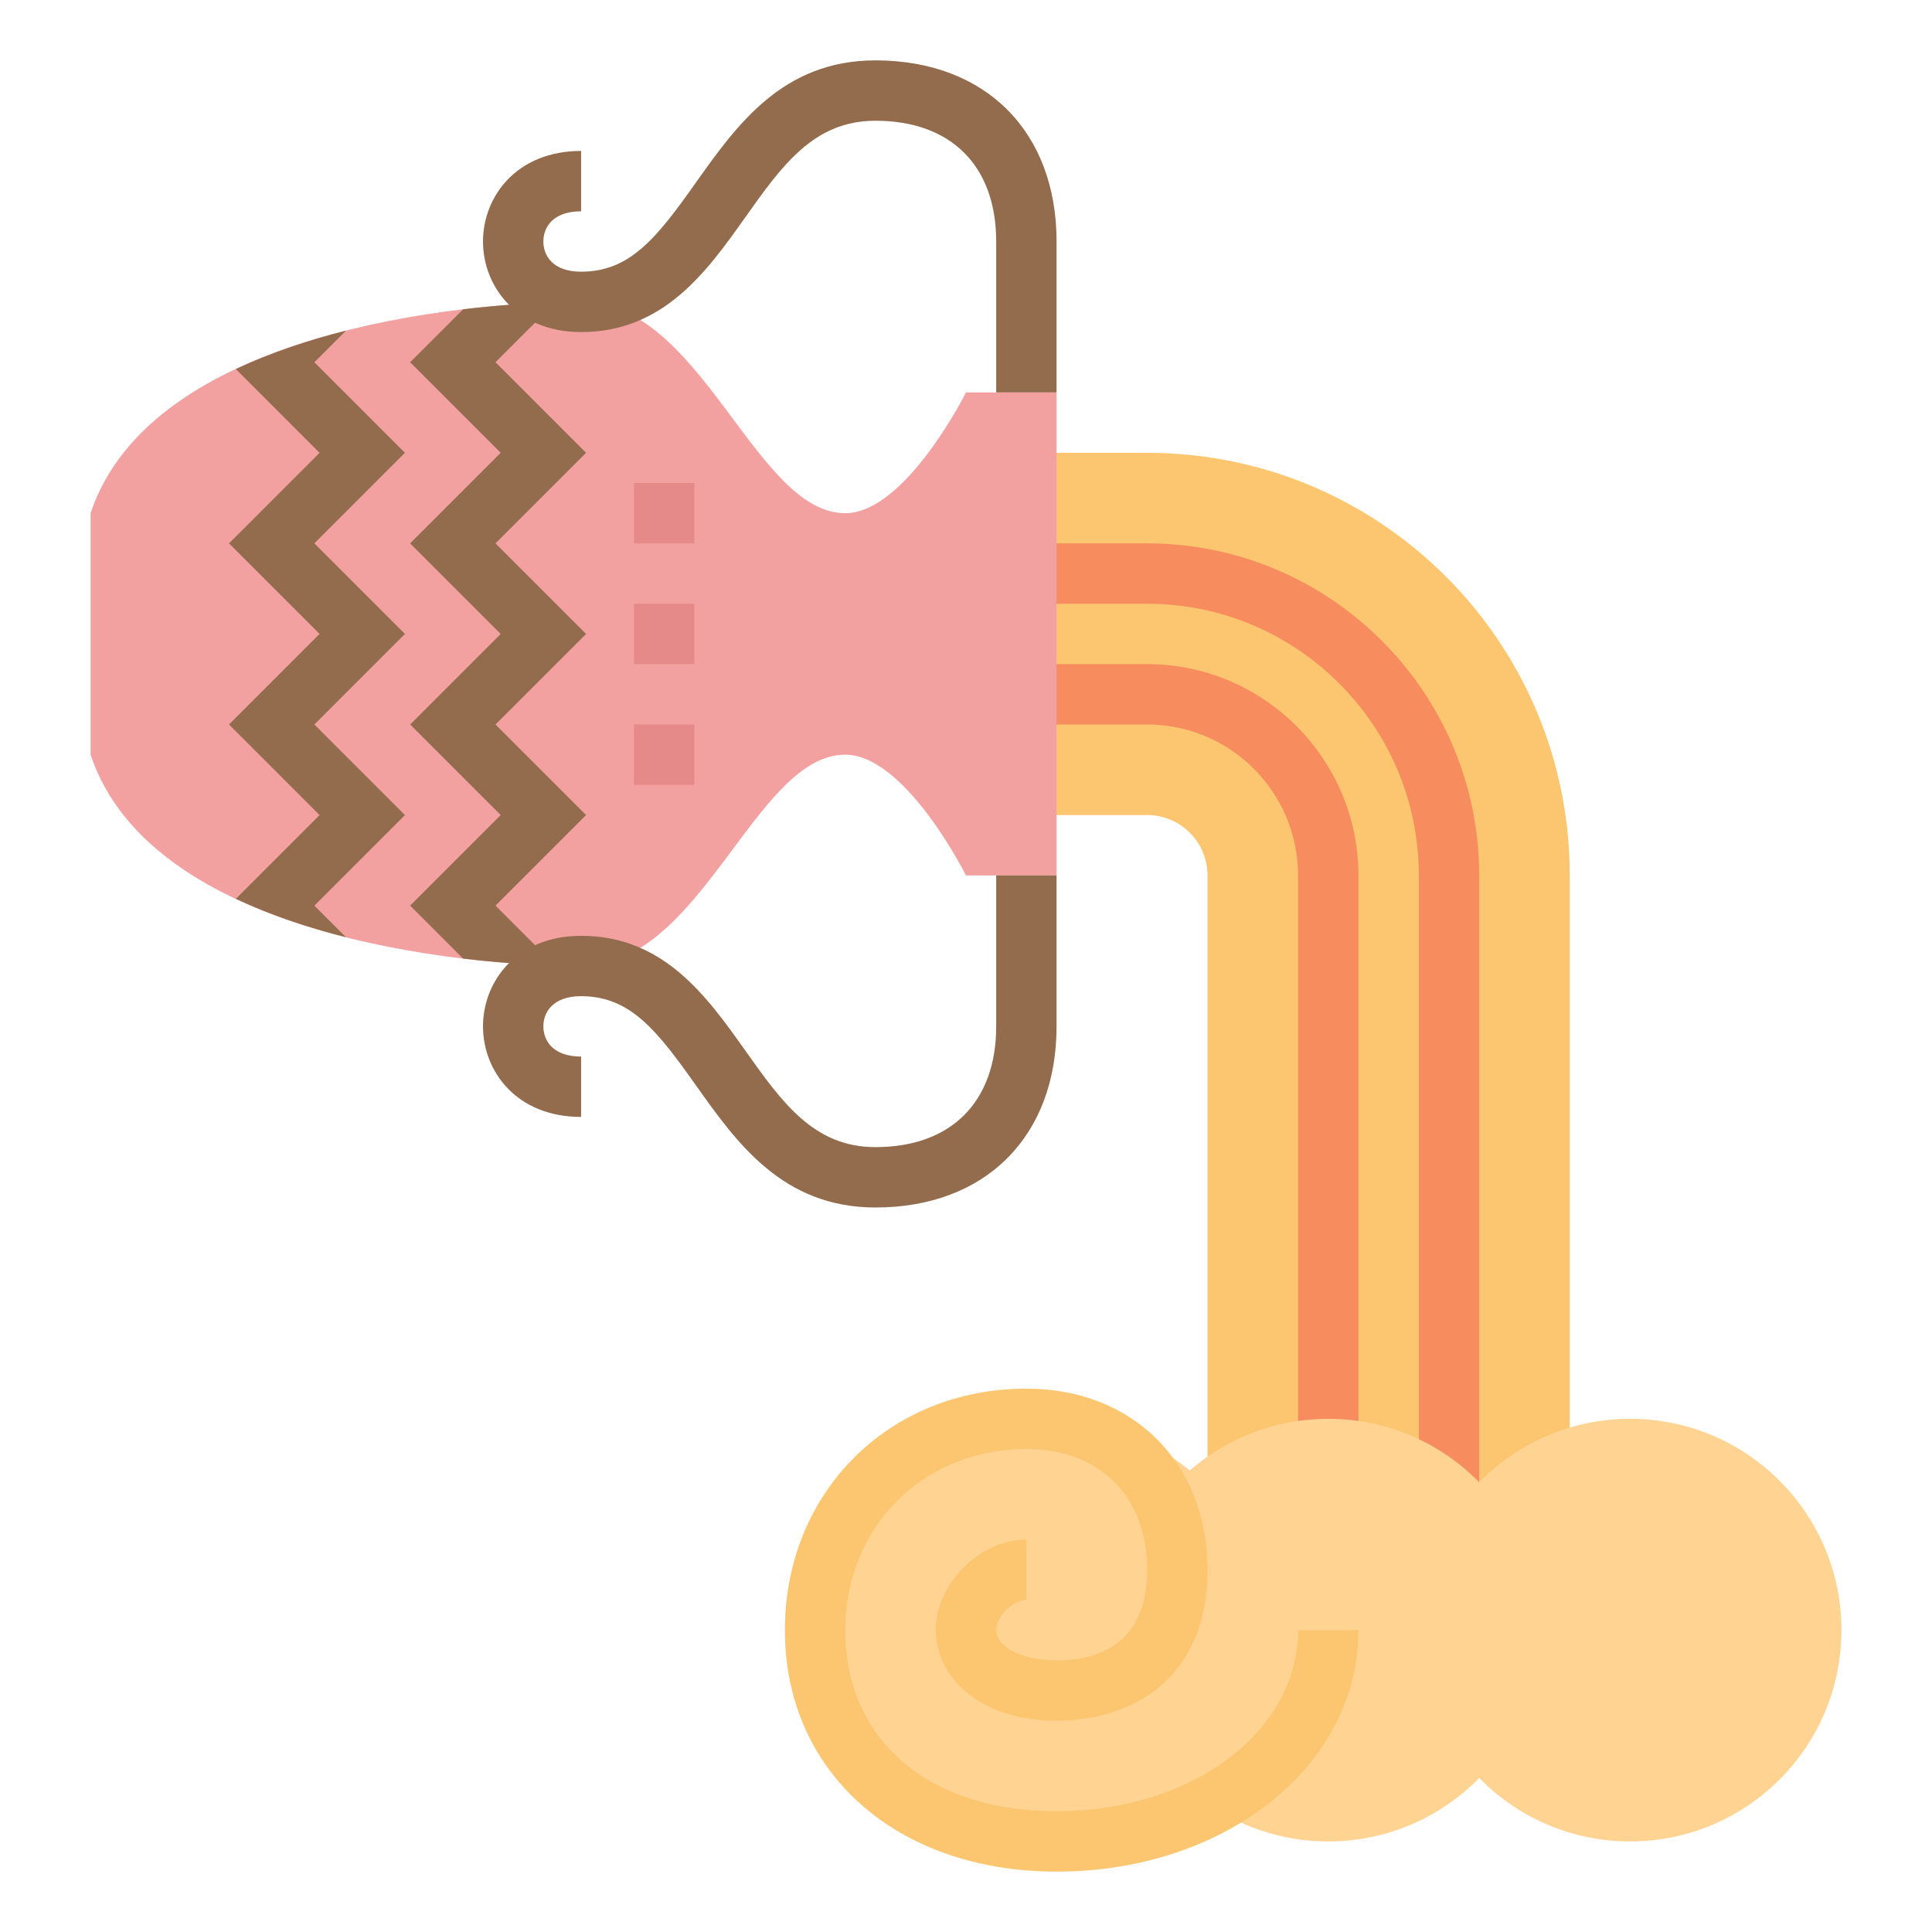
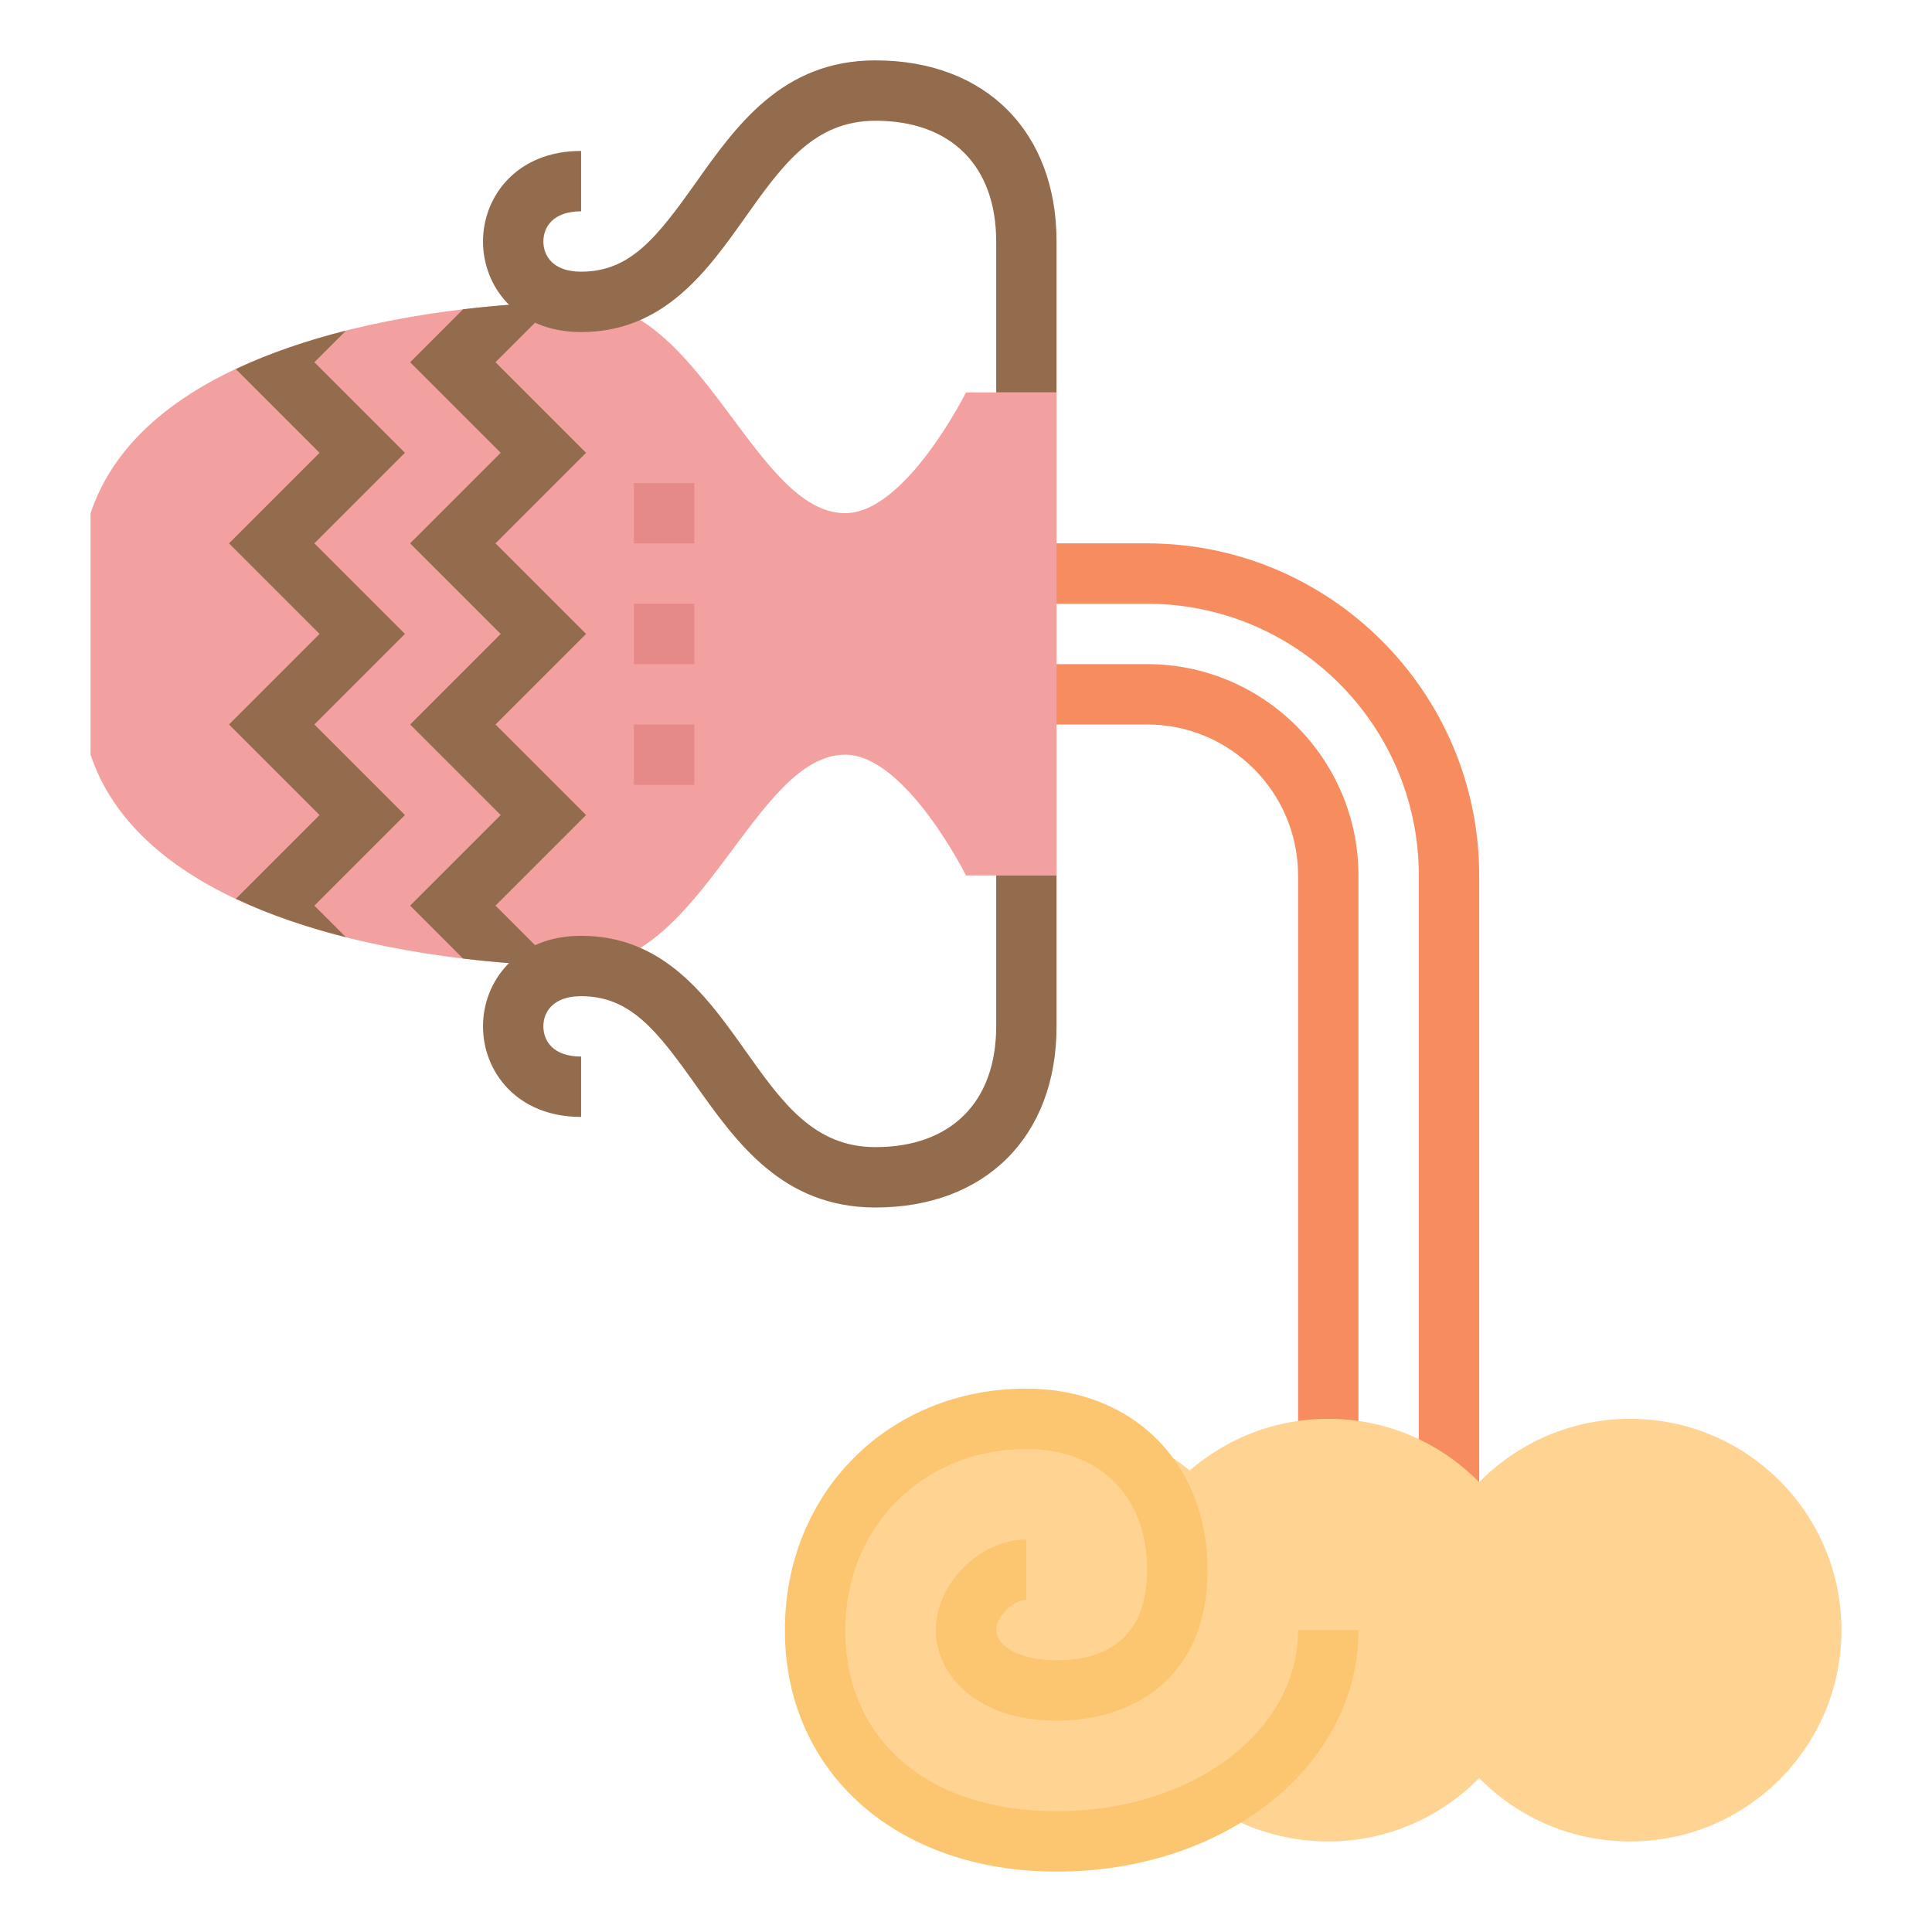
<svg xmlns="http://www.w3.org/2000/svg" id="Astrological-Sign" enable-background="new 0 0 64 64" height="512" viewBox="0 0 64 64" width="512">
-   <path d="m40 50v-21c0-1.105-.895-2-2-2h-4v-12h4c7.732 0 14 6.268 14 14v21z" fill="#fcc670" />
  <path d="m49 50h-2v-21c0-4.963-4.037-9-9-9h-4v-2h4c6.065 0 11 4.935 11 11z" fill="#f78c5e" />
  <path d="m45 50h-2v-21c0-2.757-2.243-5-5-5h-4v-2h4c3.859 0 7 3.141 7 7z" fill="#f78c5e" />
  <circle cx="44" cy="54" fill="#ffd392" r="7" />
  <circle cx="54" cy="54" fill="#ffd392" r="7" />
  <ellipse cx="34.5" cy="54" fill="#ffd392" rx="7.5" ry="7" />
  <path d="m35 62c-5.299 0-9-3.29-9-8 0-4.561 3.439-8 8-8 3.532 0 6 2.468 6 6 0 3.687-2.583 5-5 5-2.626 0-4-1.509-4-3 0-1.542 1.458-3 3-3v2c-.448 0-1 .552-1 1 0 .484.701 1 2 1 1.368 0 3-.521 3-3 0-2.43-1.57-4-4-4-3.421 0-6 2.579-6 6 0 3.645 2.748 6 7 6 4.486 0 8-2.636 8-6h2c0 4.486-4.393 8-10 8z" fill="#fcc670" />
  <path d="m3 17c2-6 12.25-7 16.25-7s5.75 7 8.75 7c2 0 4-4 4-4h3v16h-3s-2-4-4-4c-3 0-4.75 7-8.75 7s-14.25-1-16.25-7z" fill="#f2a0a0" />
  <g fill="#936c4e">
    <path d="m29 40c-3.075 0-4.599-2.148-5.944-4.043-1.3-1.834-2.18-2.957-3.806-2.957-.922 0-1.25.517-1.25 1s.328 1 1.25 1v2c-2.134 0-3.25-1.509-3.25-3s1.116-3 3.25-3c2.741 0 4.174 2.019 5.437 3.799 1.219 1.718 2.271 3.201 4.313 3.201 2.505 0 4-1.495 4-4v-5h2v5c0 3.645-2.355 6-6 6z" />
    <path d="m35 13h-2v-5c0-2.505-1.495-4-4-4-2.042 0-3.094 1.483-4.313 3.201-1.263 1.78-2.696 3.799-5.437 3.799-2.134 0-3.25-1.509-3.25-3s1.116-3 3.25-3v2c-.922 0-1.25.517-1.25 1s.328 1 1.25 1c1.626 0 2.506-1.123 3.806-2.957 1.345-1.895 2.869-4.043 5.944-4.043 3.645 0 6 2.355 6 6z" />
    <path d="m16.414 12 1.986-1.986c-.871.027-1.921.096-3.06.232l-1.754 1.754 3 3-3 3 3 3-3 3 3 3-3 3 1.754 1.754c1.14.136 2.189.206 3.06.232l-1.986-1.986 3-3-3-3 3-3-3-3 3-3z" />
    <path d="m11.46 31.046-1.046-1.046 3-3-3-3 3-3-3-3 3-3-3-3 1.046-1.046c-1.257.317-2.502.733-3.647 1.272l2.773 2.774-3 3 3 3-3 3 3 3-2.773 2.773c1.145.54 2.39.956 3.647 1.273z" />
  </g>
  <path d="m21 16h2v2h-2z" fill="#e58989" />
  <path d="m21 20h2v2h-2z" fill="#e58989" />
  <path d="m21 24h2v2h-2z" fill="#e58989" />
</svg>